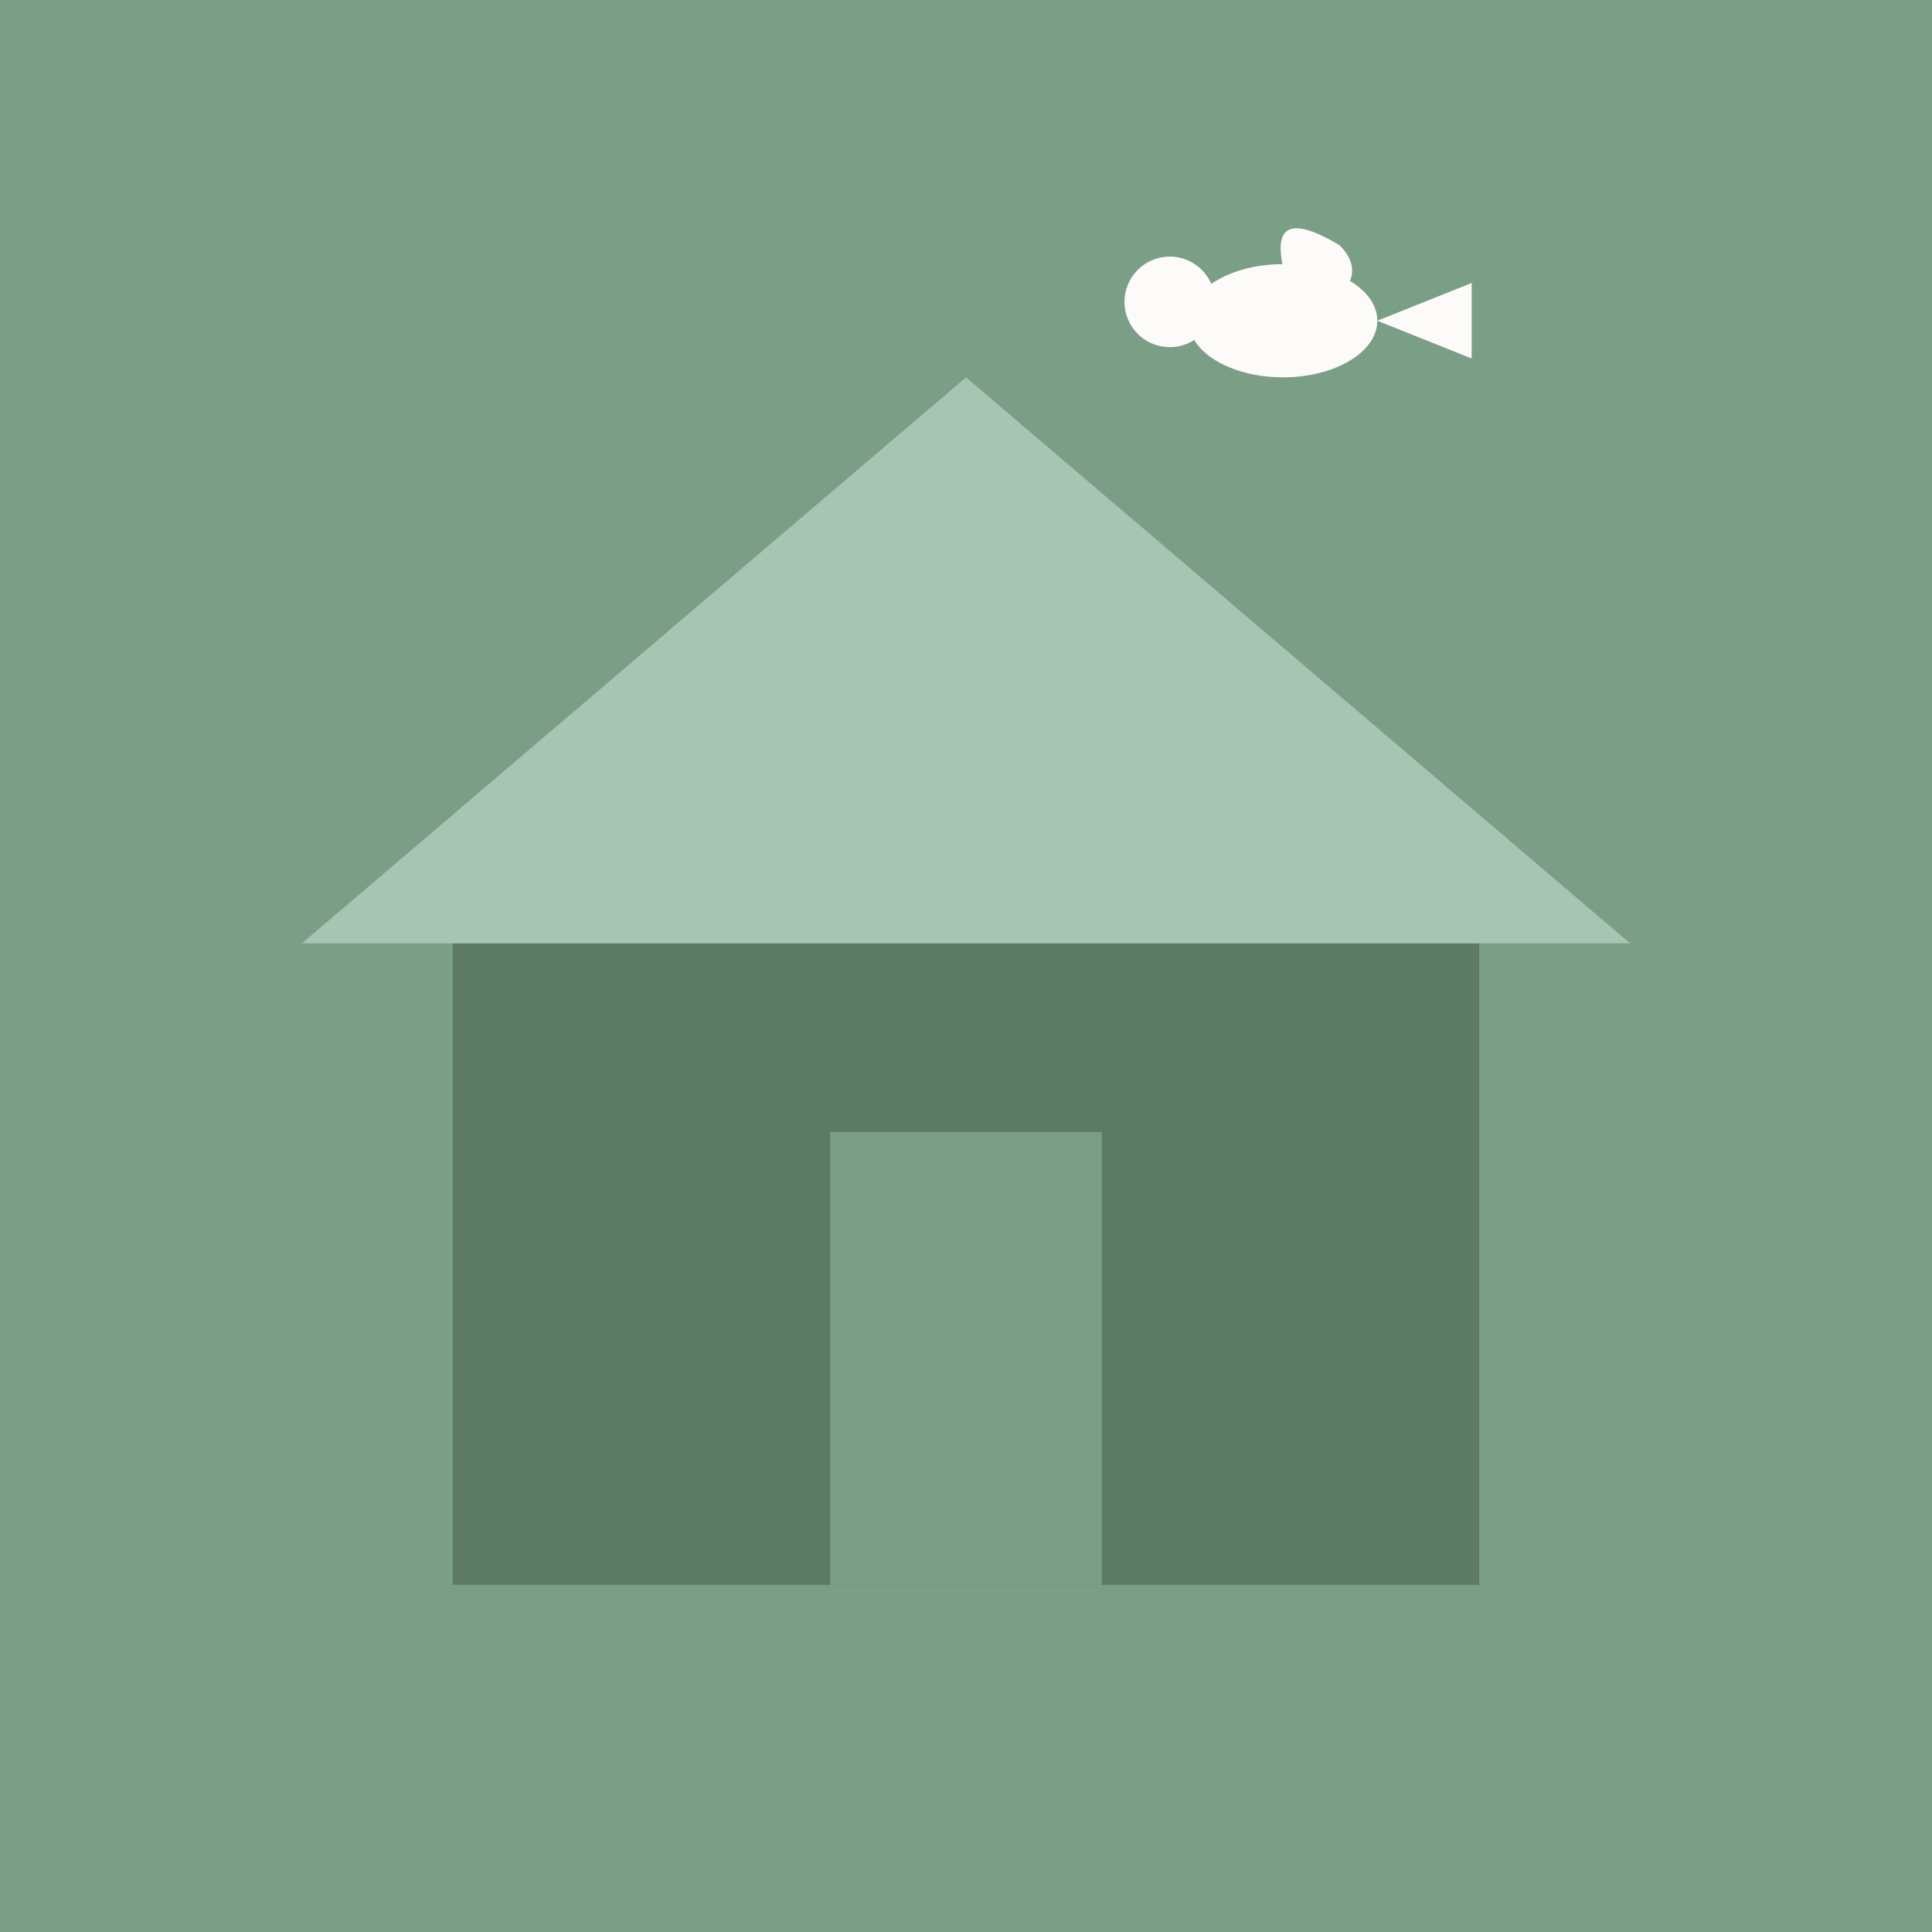
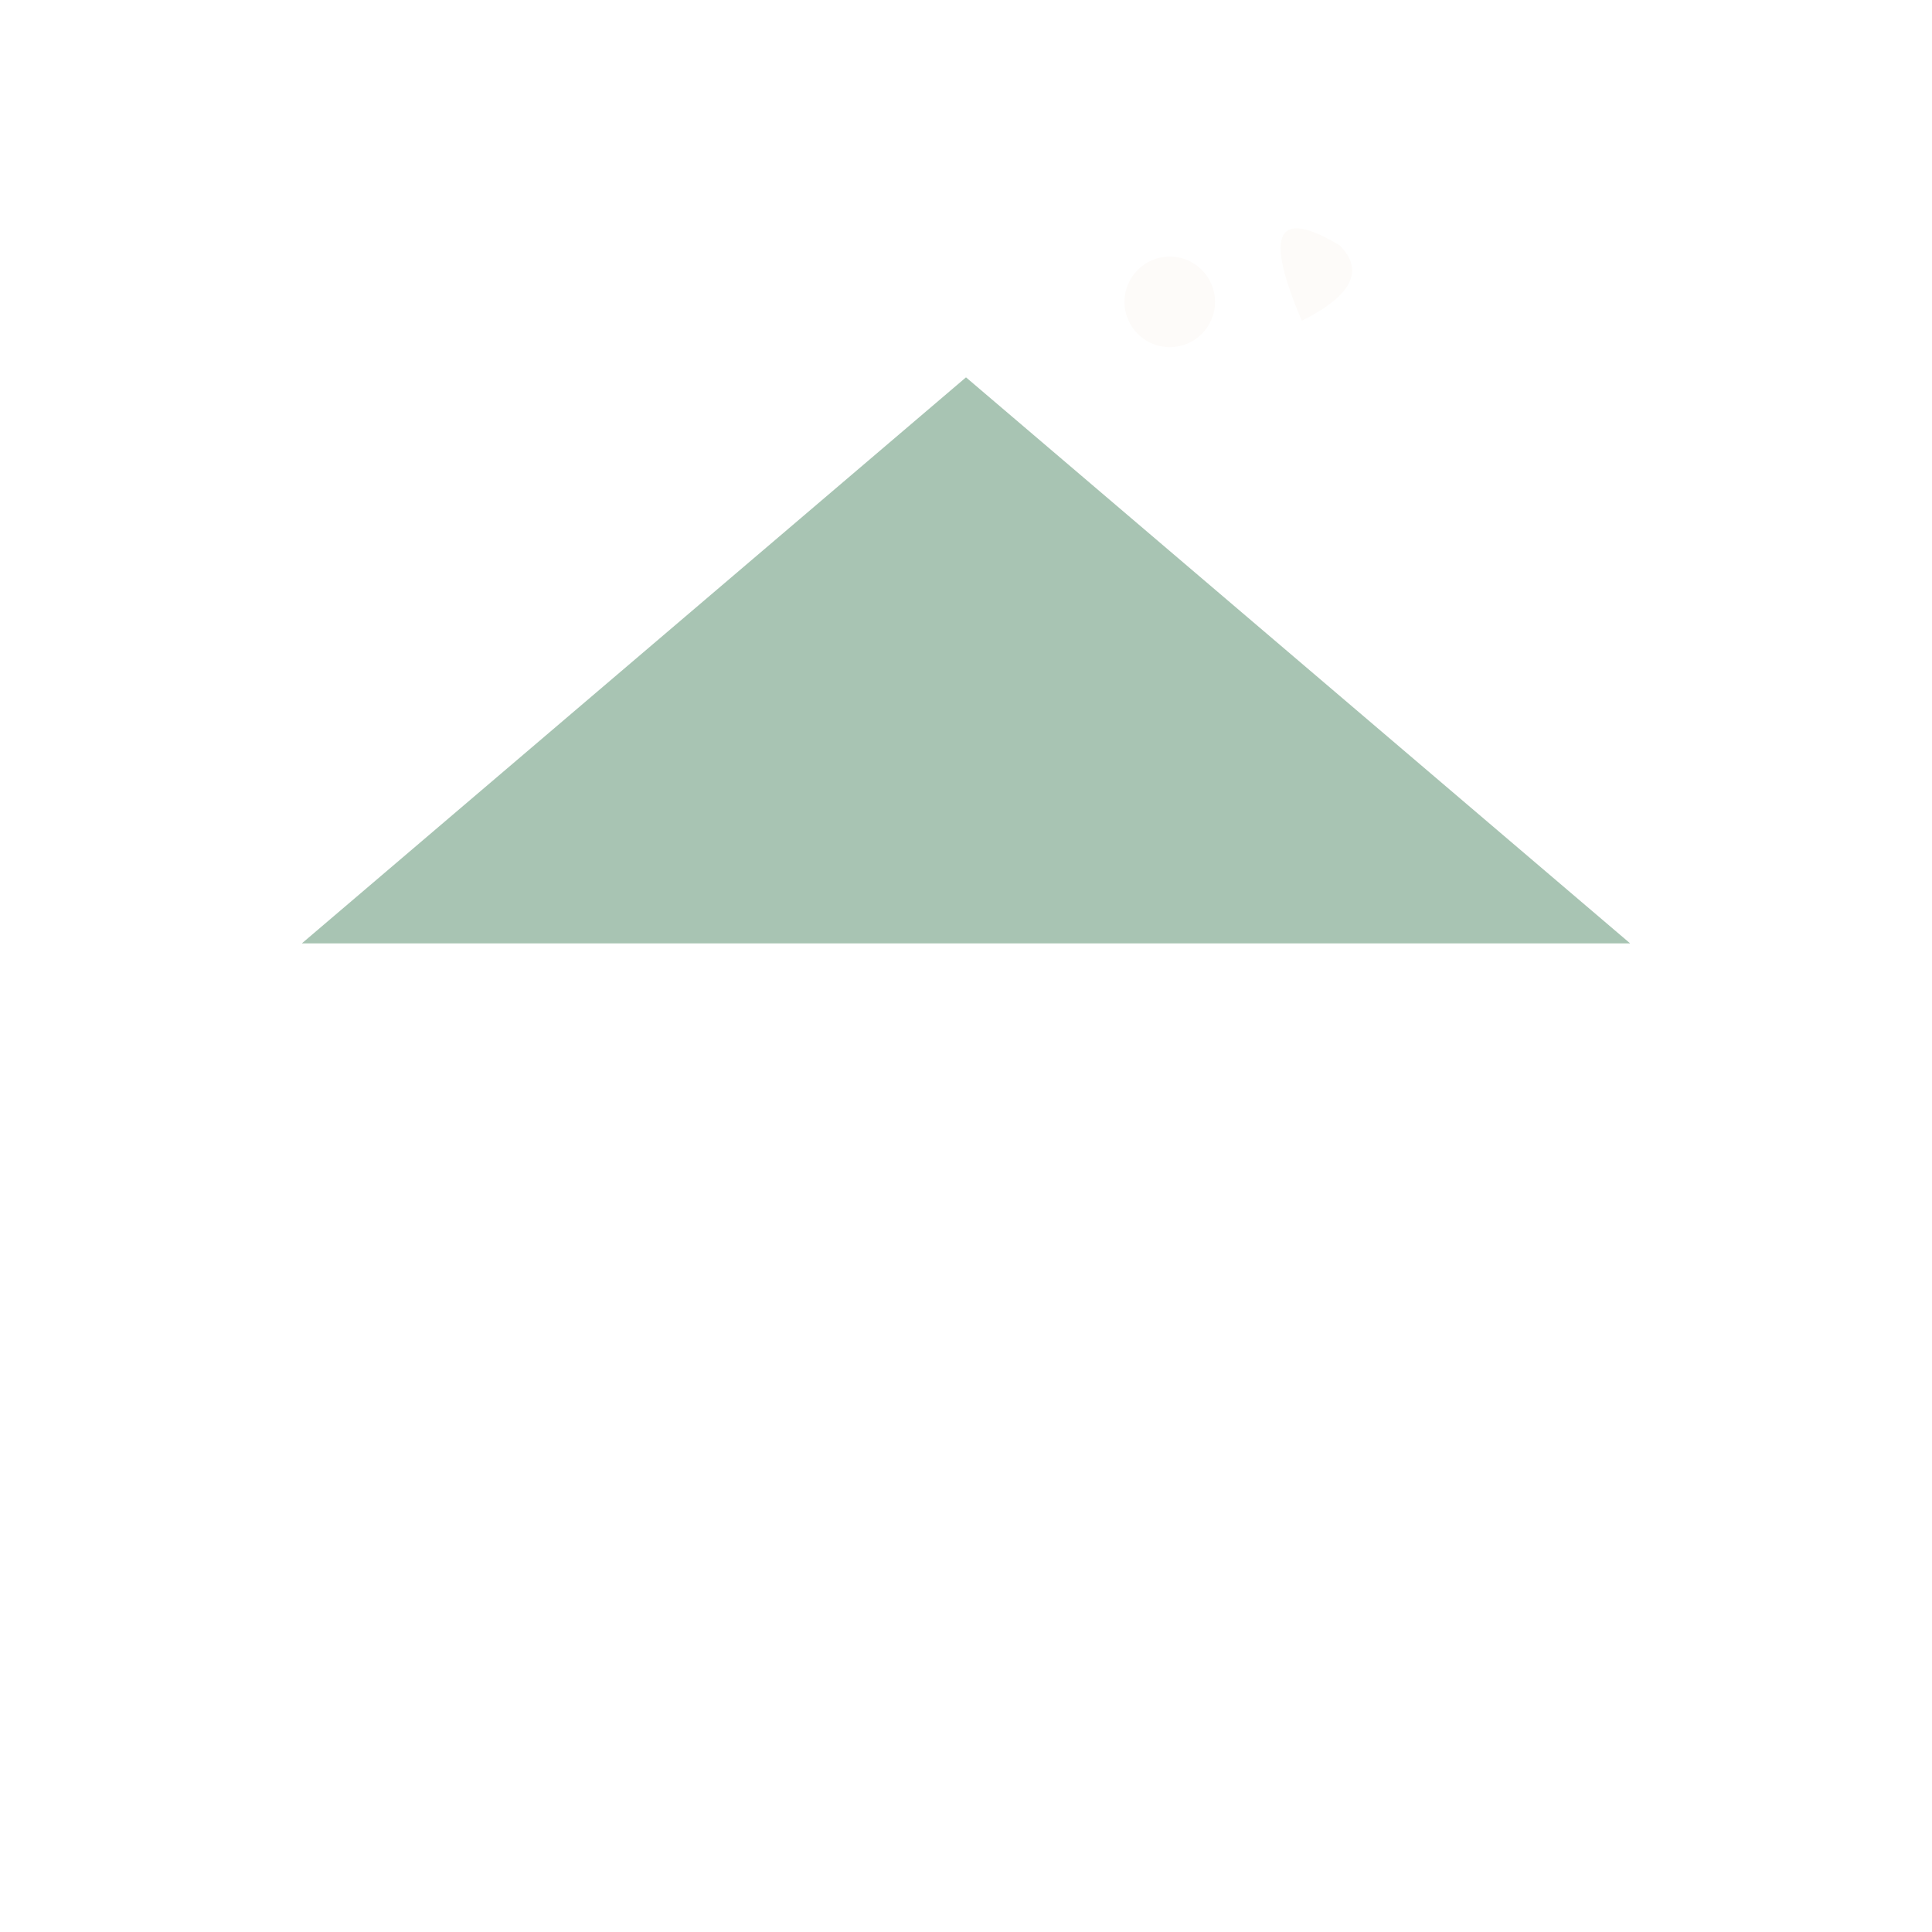
<svg xmlns="http://www.w3.org/2000/svg" viewBox="0 0 512 512">
-   <rect width="512" height="512" fill="#7B9E87" />
-   <rect x="120" y="240" width="272" height="180" fill="#5C7A65" />
  <polygon points="256,100 80,250 432,250" fill="#A8C4B3" />
-   <rect x="220" y="300" width="72" height="120" fill="#7B9E87" />
  <g fill="#FDFBF9" transform="translate(320, 60)">
-     <ellipse cx="20" cy="25" rx="25" ry="15" />
    <circle cx="-10" cy="20" r="12" />
    <path d="M25,25 Q10,-10 35,5 Q45,15 25,25" />
-     <path d="M45,25 L70,15 L70,35 Z" />
  </g>
</svg>